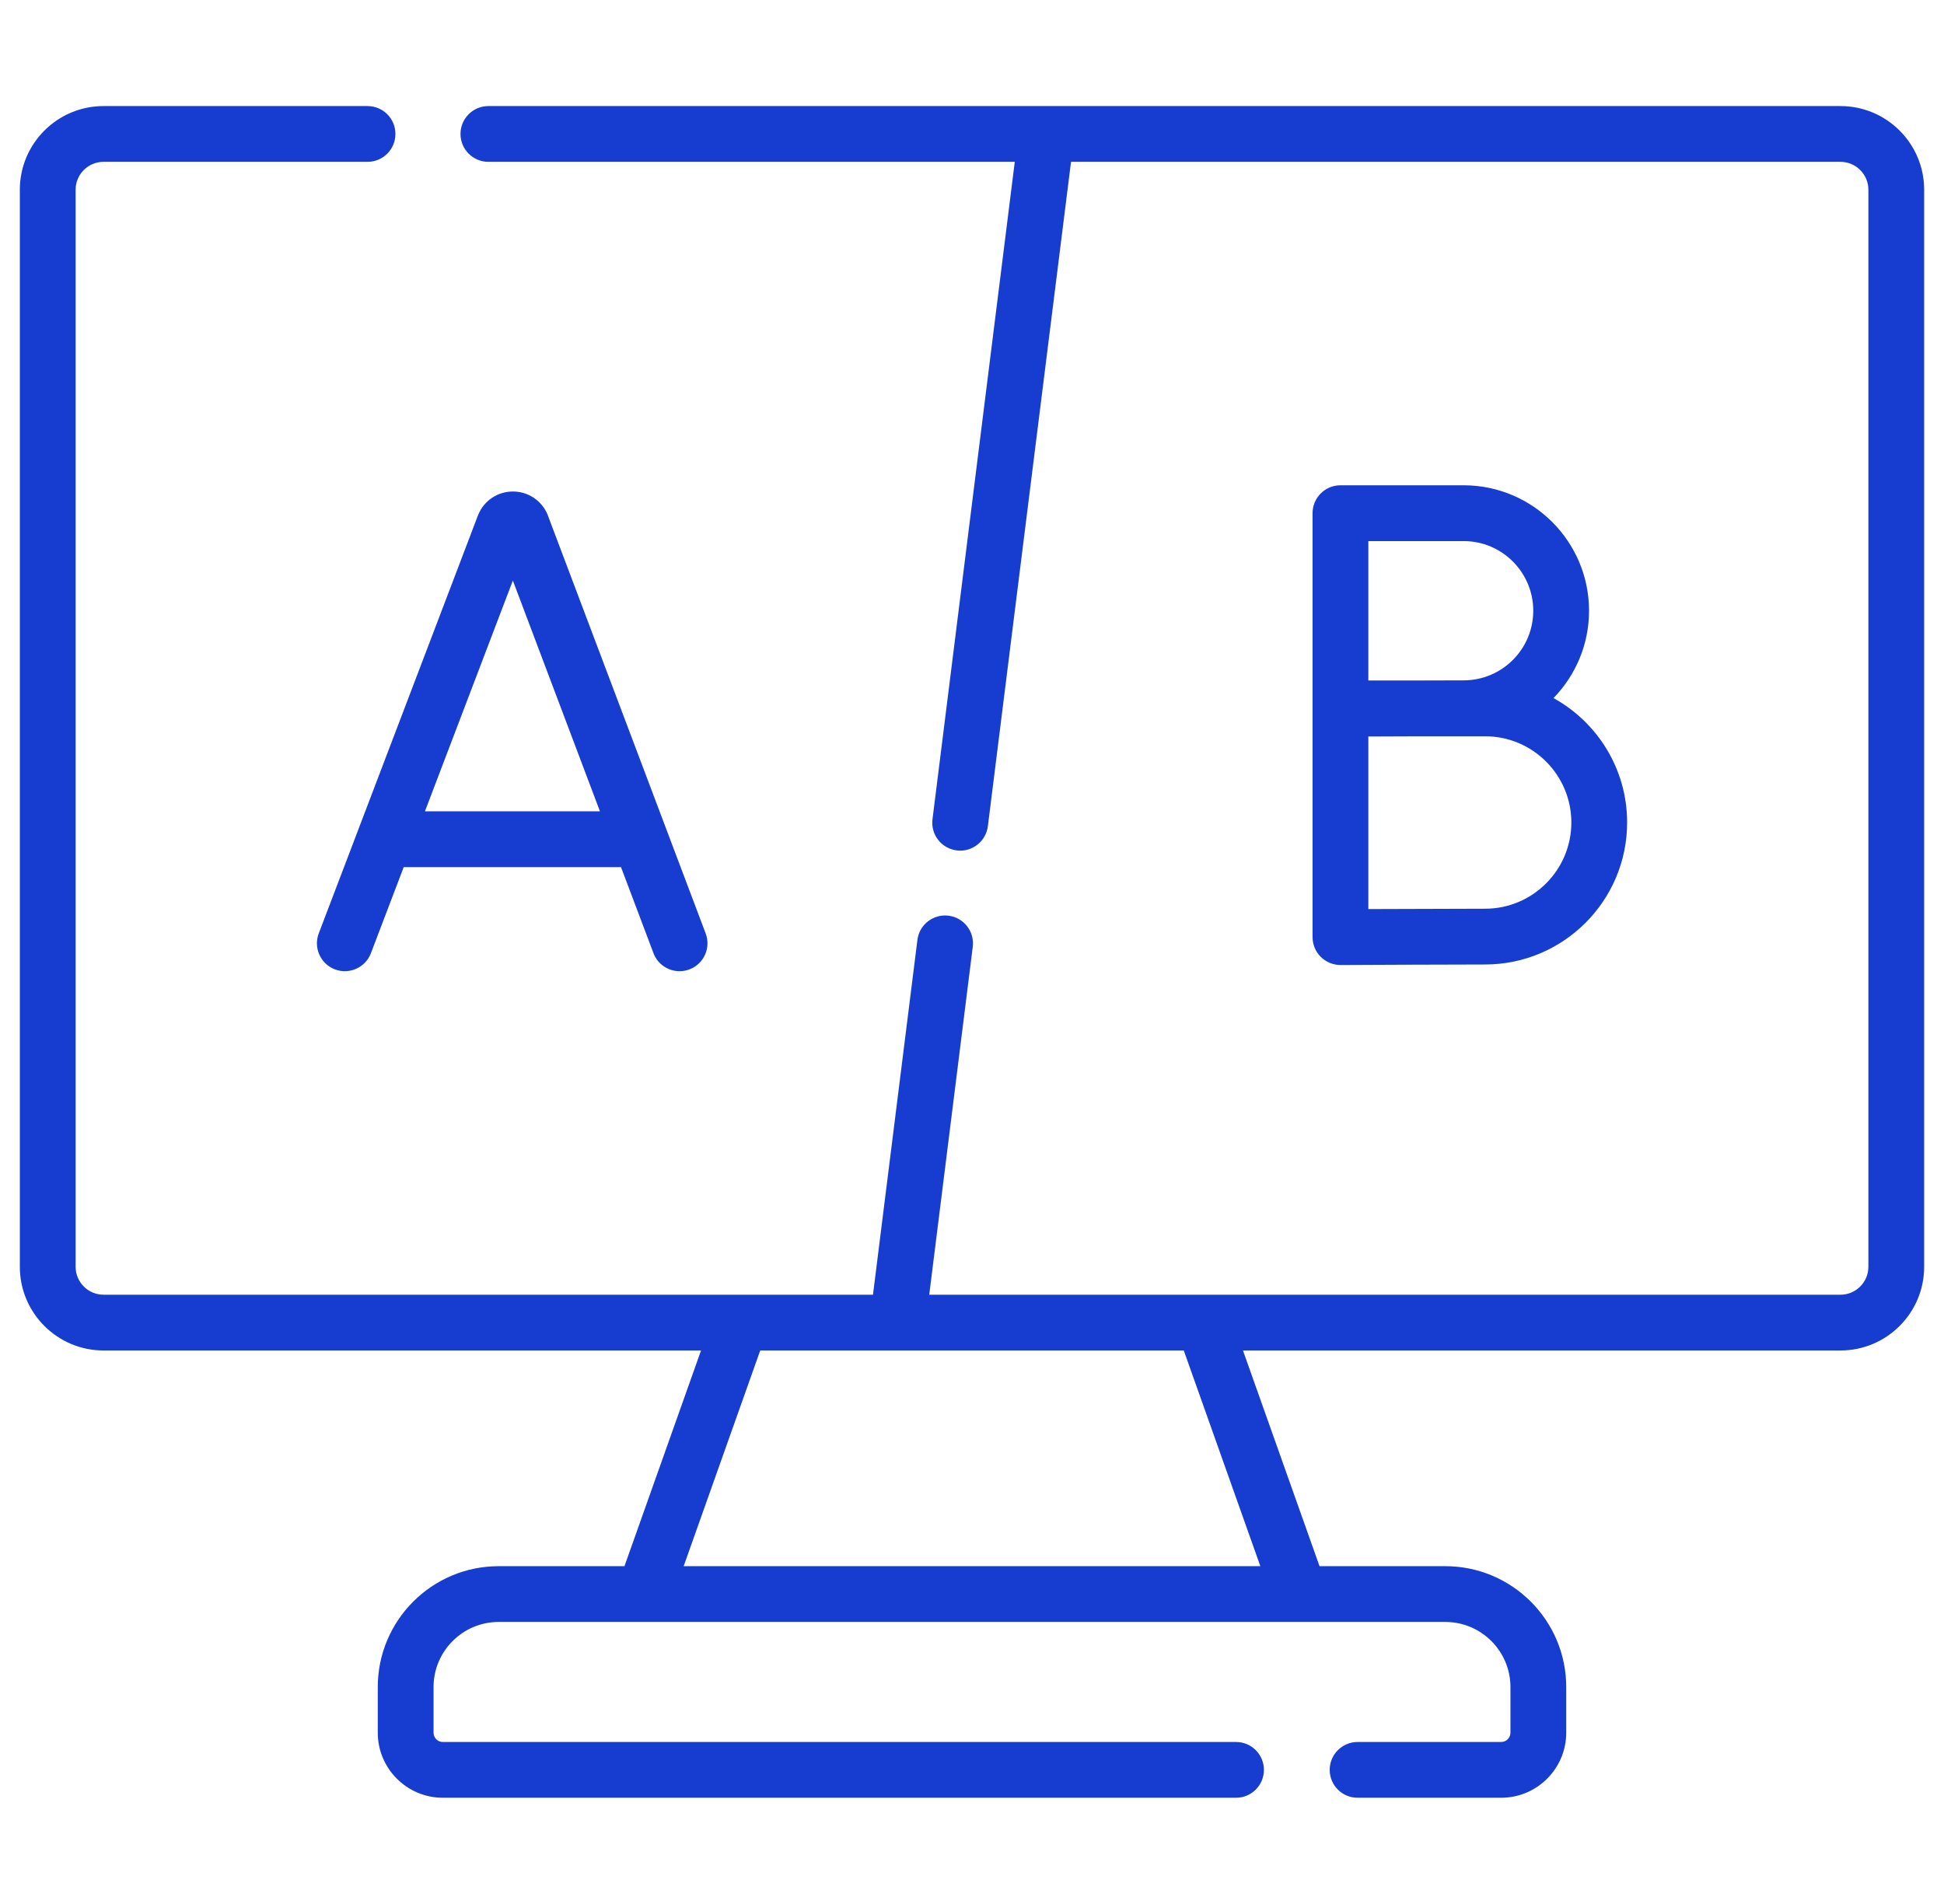
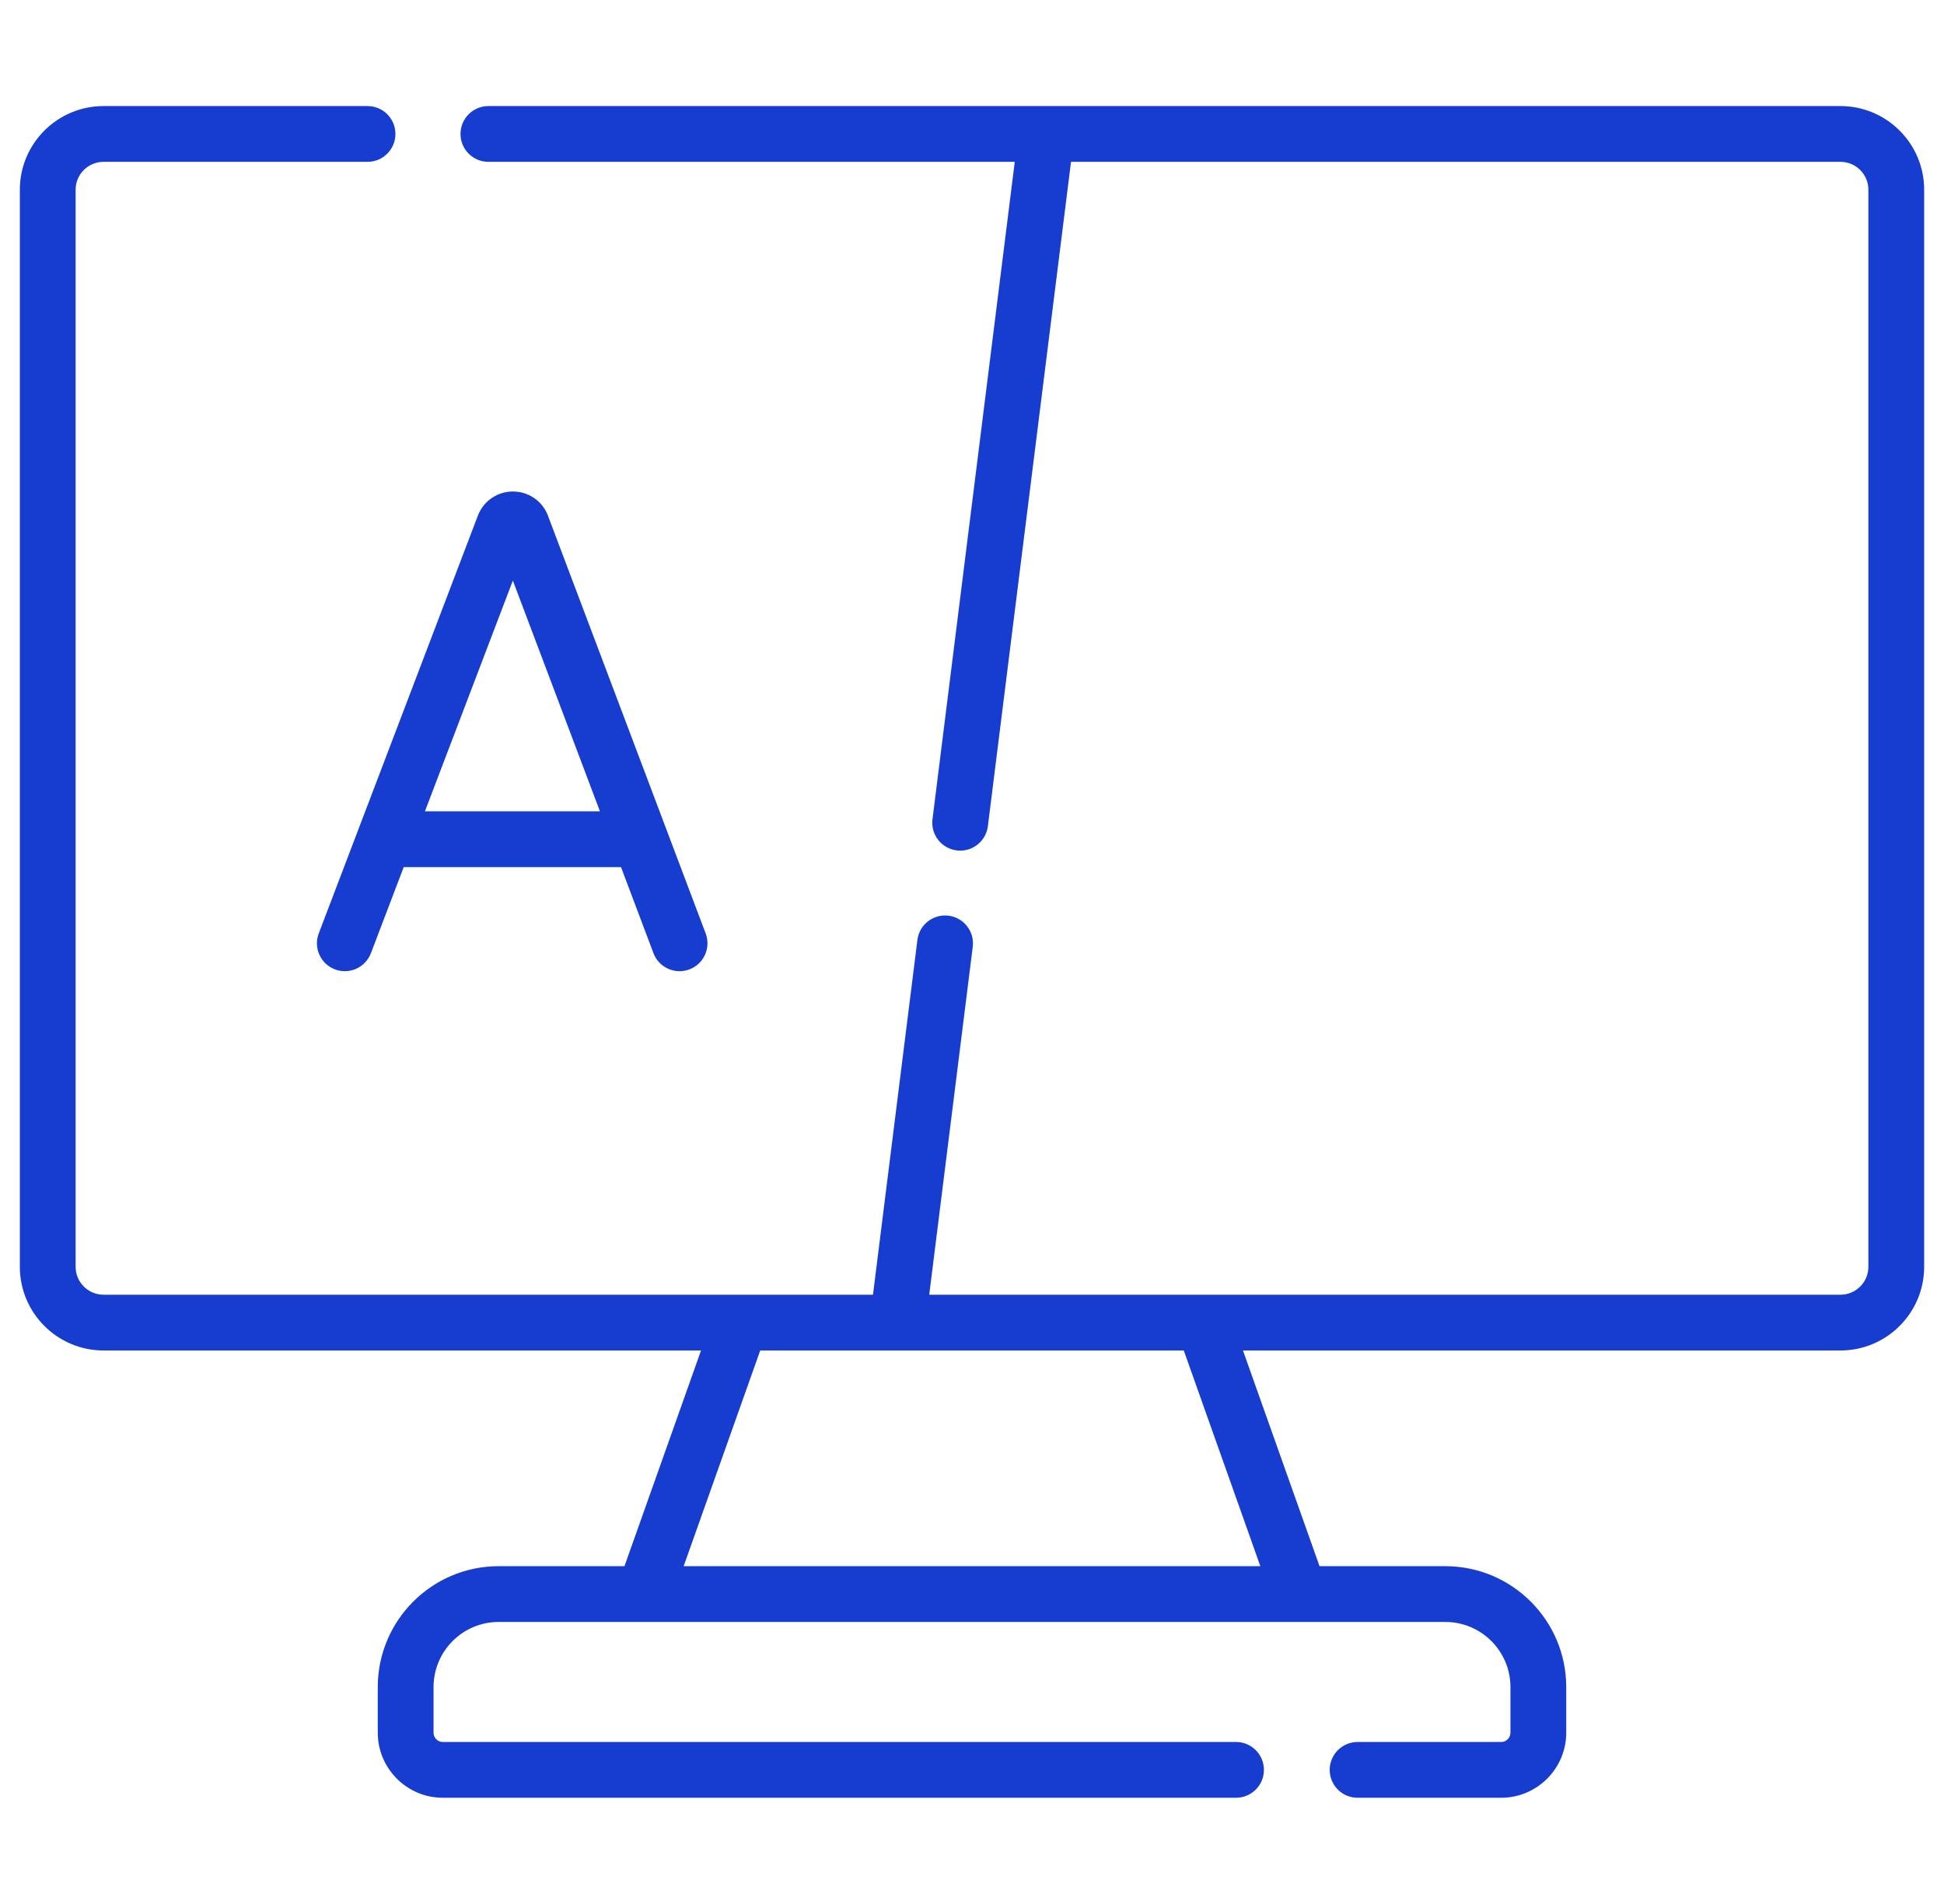
<svg xmlns="http://www.w3.org/2000/svg" width="49" height="48" viewBox="0 0 49 48" fill="none">
  <g clip-path="url(#clip0_5298_9044)">
    <path d="M8.441 24.438C8.804 24.576 9.21 24.394 9.349 24.031L10.176 21.86H15.653L16.471 24.029C16.577 24.311 16.845 24.484 17.129 24.484C17.212 24.484 17.296 24.469 17.377 24.439C17.741 24.302 17.924 23.896 17.787 23.532L13.81 12.996C13.808 12.989 13.805 12.983 13.803 12.976C13.656 12.62 13.313 12.391 12.929 12.391C12.928 12.391 12.928 12.391 12.928 12.391C12.542 12.391 12.199 12.622 12.054 12.978C12.052 12.983 12.049 12.989 12.047 12.994L8.035 23.53C7.896 23.893 8.078 24.299 8.441 24.438ZM12.927 14.636L15.122 20.453H10.711L12.927 14.636Z" fill="#173DD0" />
-     <path d="M36.892 12.234H33.787C33.399 12.234 33.084 12.549 33.084 12.938V17.858V17.866V23.624C33.084 23.811 33.158 23.991 33.291 24.123C33.423 24.254 33.601 24.328 33.787 24.328H33.79C33.819 24.327 36.656 24.315 37.433 24.315C39.407 24.315 41.013 22.709 41.013 20.735C41.013 19.386 40.263 18.209 39.157 17.599C39.711 17.029 40.053 16.252 40.053 15.397C40.053 13.653 38.635 12.234 36.892 12.234ZM36.892 13.641C37.86 13.641 38.647 14.428 38.647 15.397C38.647 16.365 37.86 17.152 36.892 17.152C36.665 17.152 36.236 17.154 35.768 17.155H34.49V13.641H36.892ZM37.434 22.909C36.898 22.909 35.392 22.915 34.49 22.918V18.567C34.863 18.565 35.333 18.563 35.769 18.562H37.433C38.632 18.562 39.607 19.537 39.607 20.735C39.607 21.934 38.632 22.909 37.434 22.909Z" fill="#173DD0" />
    <path d="M46.391 2.674H12.31C11.922 2.674 11.607 2.989 11.607 3.377C11.607 3.765 11.922 4.08 12.31 4.08H25.578L23.504 20.654C23.456 21.04 23.729 21.391 24.115 21.439C24.144 21.443 24.174 21.445 24.203 21.445C24.552 21.445 24.855 21.184 24.9 20.829L26.996 4.08H46.391C46.778 4.08 47.094 4.395 47.094 4.783V31.937C47.094 32.324 46.778 32.64 46.391 32.64H23.422L24.519 23.87C24.567 23.484 24.294 23.133 23.909 23.085C23.524 23.037 23.172 23.31 23.124 23.695L22.004 32.64H2.609C2.222 32.64 1.906 32.324 1.906 31.937V4.783C1.906 4.395 2.222 4.08 2.609 4.08H9.264C9.653 4.08 9.967 3.765 9.967 3.377C9.967 2.989 9.653 2.674 9.264 2.674H2.609C1.446 2.674 0.5 3.62 0.5 4.783V31.937C0.5 33.1 1.446 34.046 2.609 34.046H17.67L15.74 39.484H12.568C10.888 39.484 9.522 40.851 9.522 42.531V43.682C9.522 44.586 10.258 45.322 11.162 45.322H31.155C31.544 45.322 31.858 45.008 31.858 44.619C31.858 44.231 31.544 43.916 31.155 43.916H11.162C11.033 43.916 10.928 43.811 10.928 43.682V42.531C10.928 41.626 11.664 40.89 12.568 40.89H16.232C16.233 40.89 16.235 40.891 16.236 40.891C16.237 40.891 16.238 40.89 16.238 40.89H32.761C32.762 40.89 32.763 40.891 32.764 40.891C32.765 40.891 32.767 40.89 32.768 40.89H36.431C37.336 40.89 38.072 41.626 38.072 42.531V43.682C38.072 43.811 37.967 43.916 37.838 43.916H34.219C33.831 43.916 33.516 44.231 33.516 44.619C33.516 45.008 33.831 45.322 34.219 45.322H37.838C38.742 45.322 39.478 44.586 39.478 43.682V42.531C39.478 40.851 38.112 39.484 36.431 39.484H33.26L31.33 34.046H46.391C47.554 34.046 48.5 33.1 48.5 31.937V4.783C48.5 3.62 47.554 2.674 46.391 2.674ZM29.838 34.046L31.768 39.484H17.232L19.162 34.046H29.838Z" fill="#173DD0" />
  </g>
  <defs>
    <clipPath id="clip0_5298_9044">
      <rect width="48" height="48" fill="white" transform="translate(0.5)" />
    </clipPath>
  </defs>
</svg>